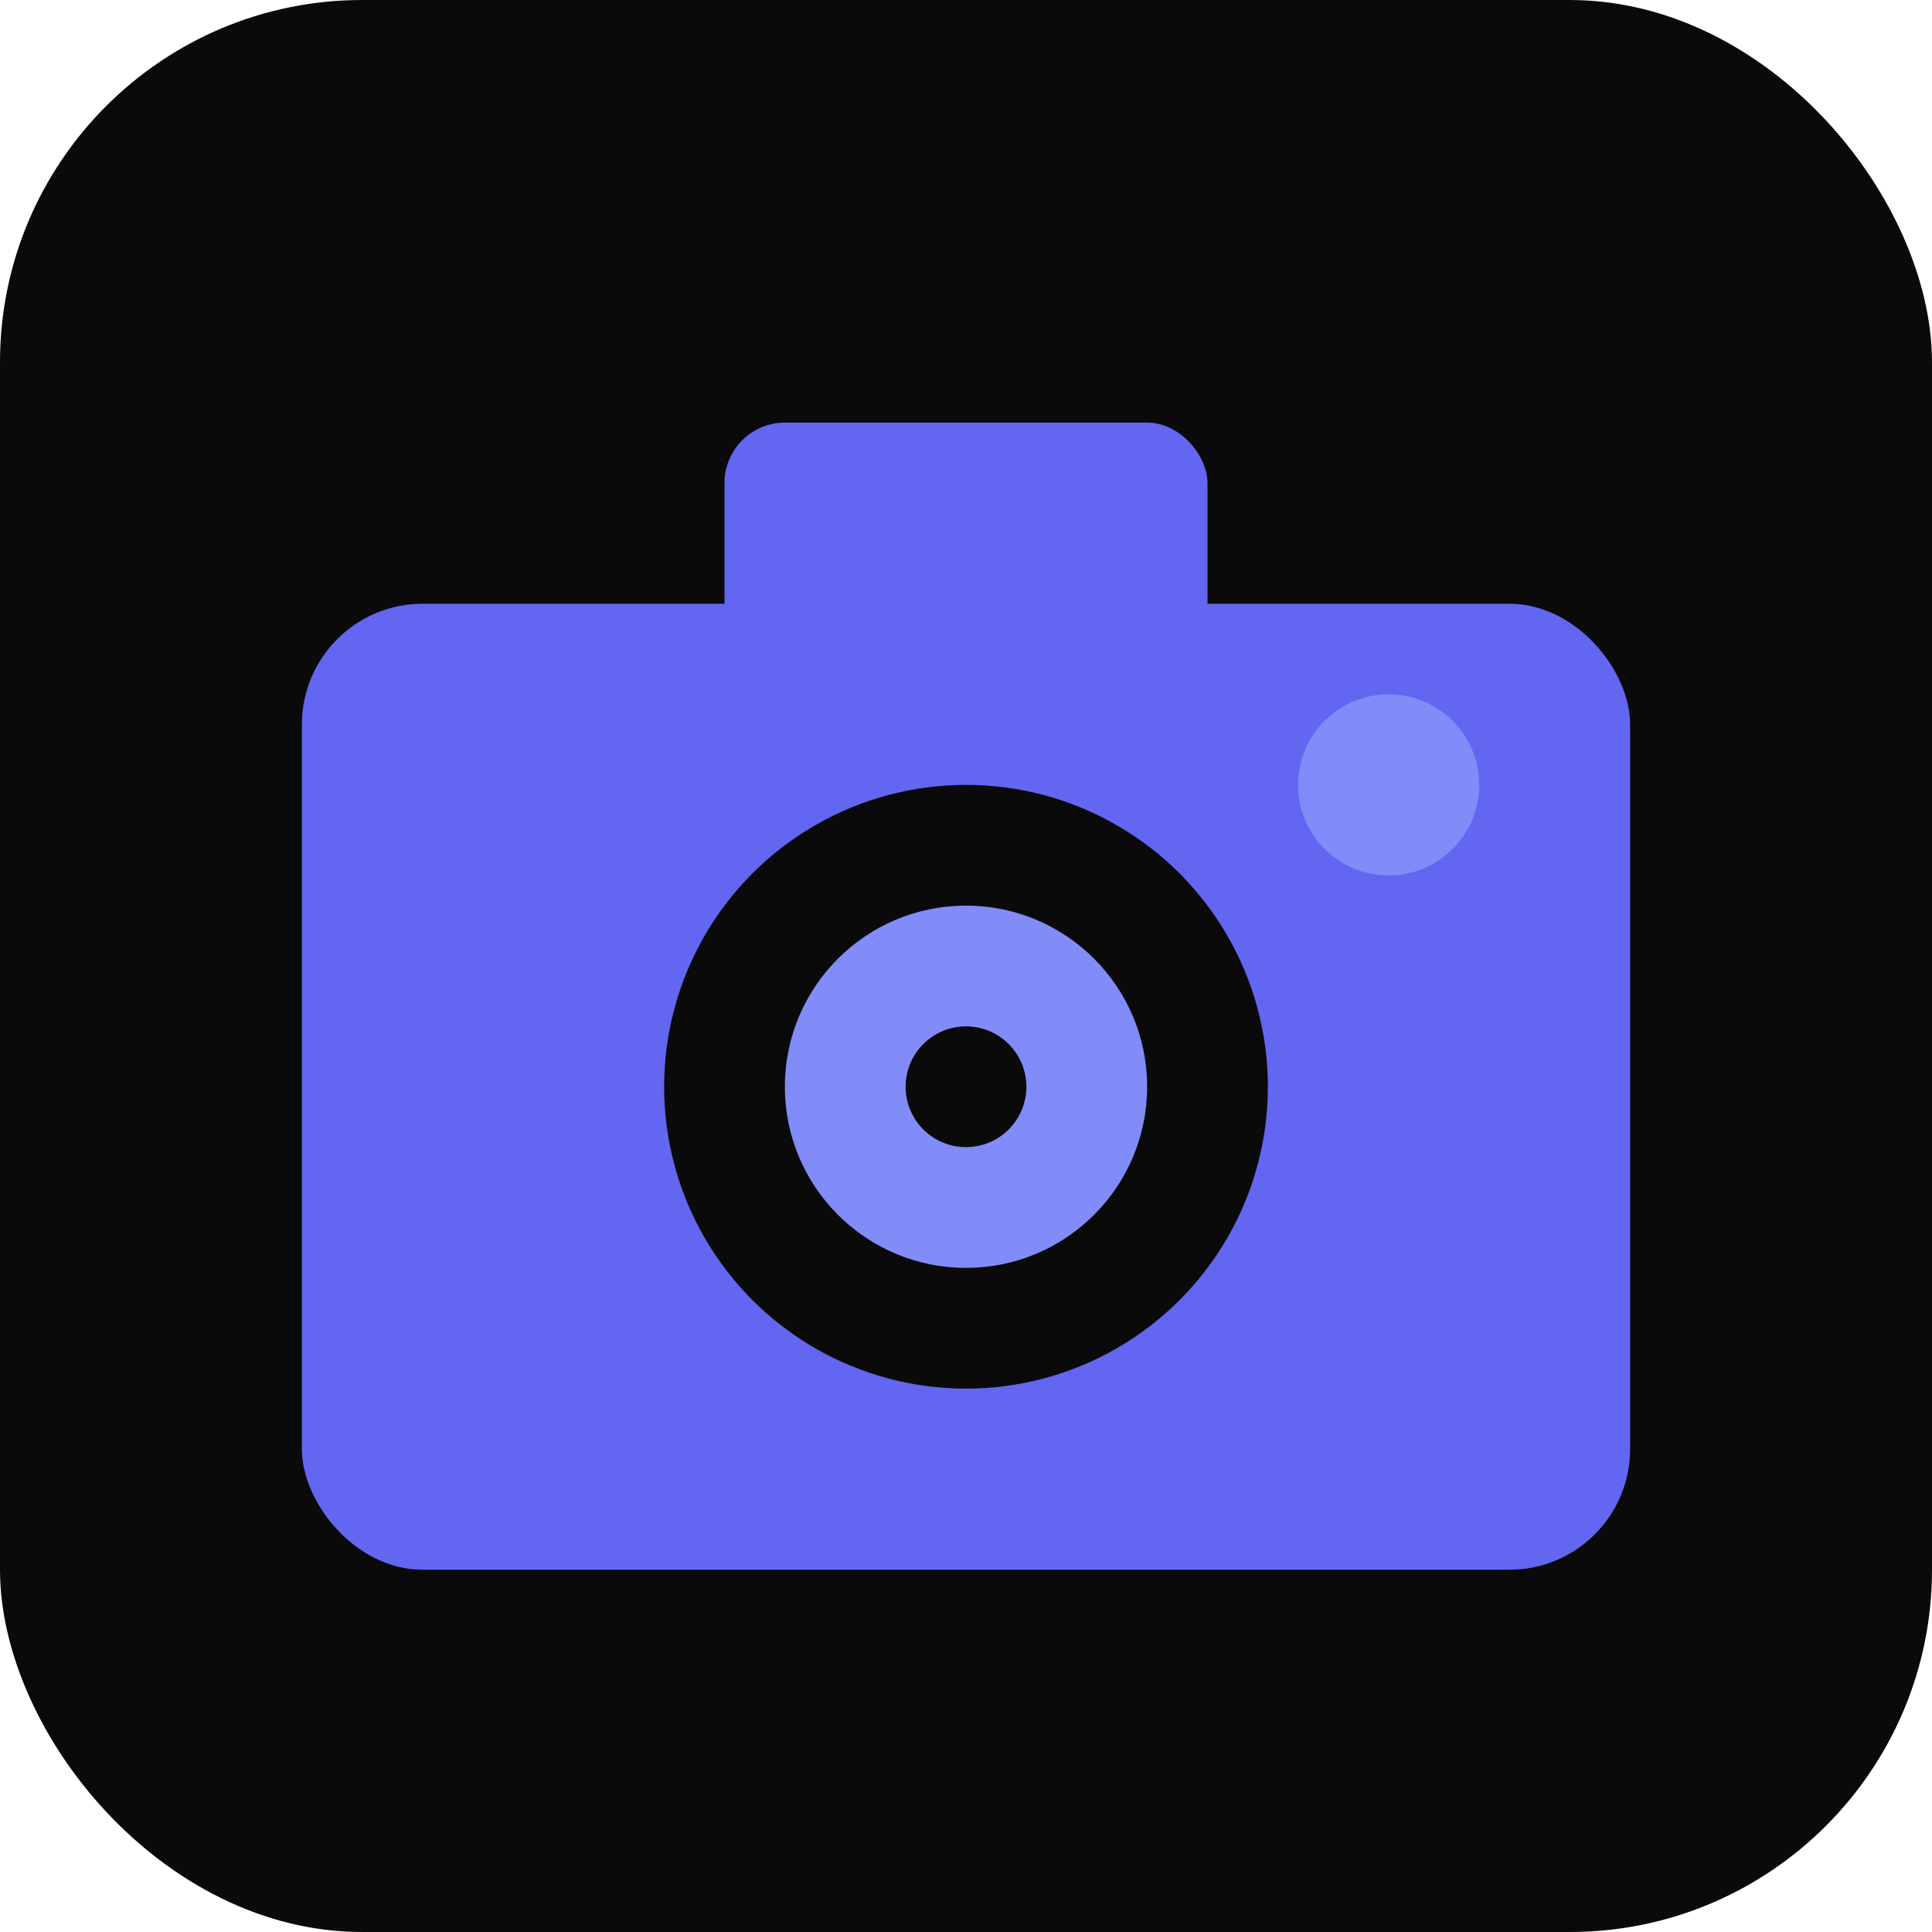
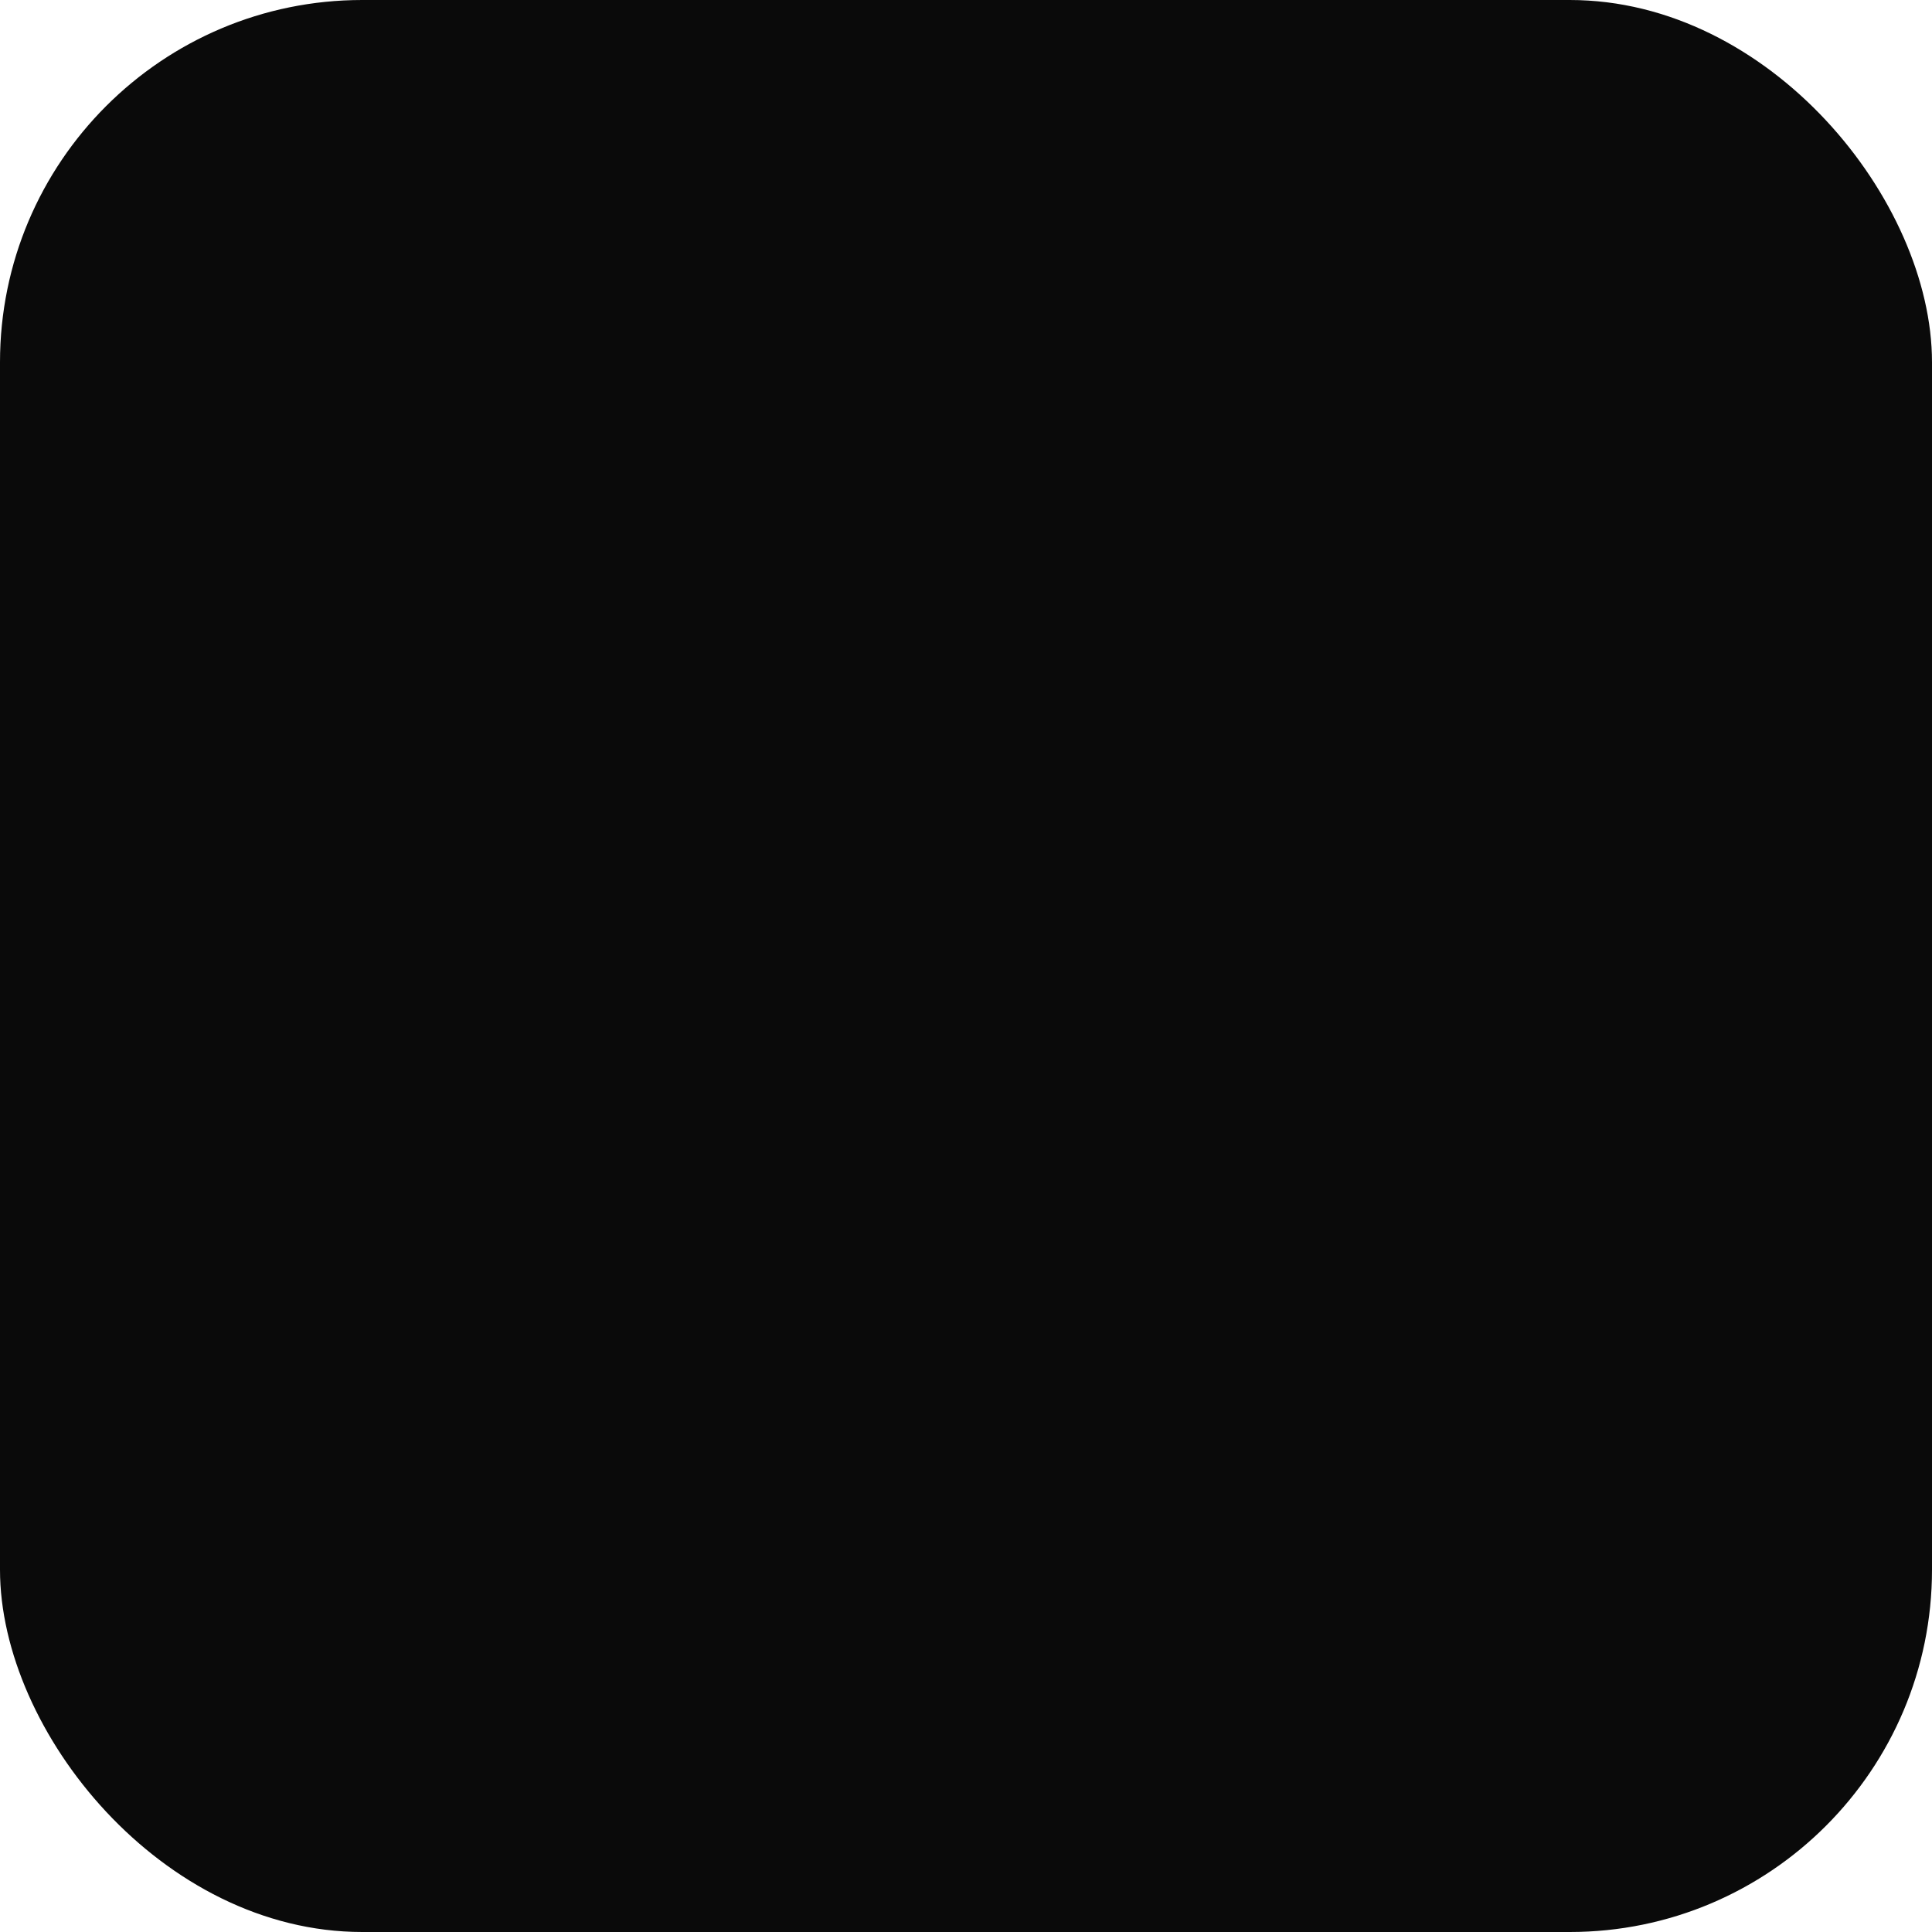
<svg xmlns="http://www.w3.org/2000/svg" viewBox="0 0 64 64">
  <rect width="64" height="64" rx="12" fill="#0a0a0a" />
-   <rect x="10" y="20" width="44" height="32" rx="4" fill="#6366f1" />
-   <circle cx="32" cy="36" r="10" fill="#0a0a0a" />
-   <circle cx="32" cy="36" r="6" fill="#818cf8" />
  <circle cx="32" cy="36" r="2" fill="#0a0a0a" />
-   <rect x="24" y="14" width="16" height="8" rx="2" fill="#6366f1" />
-   <circle cx="46" cy="26" r="3" fill="#818cf8" />
</svg>